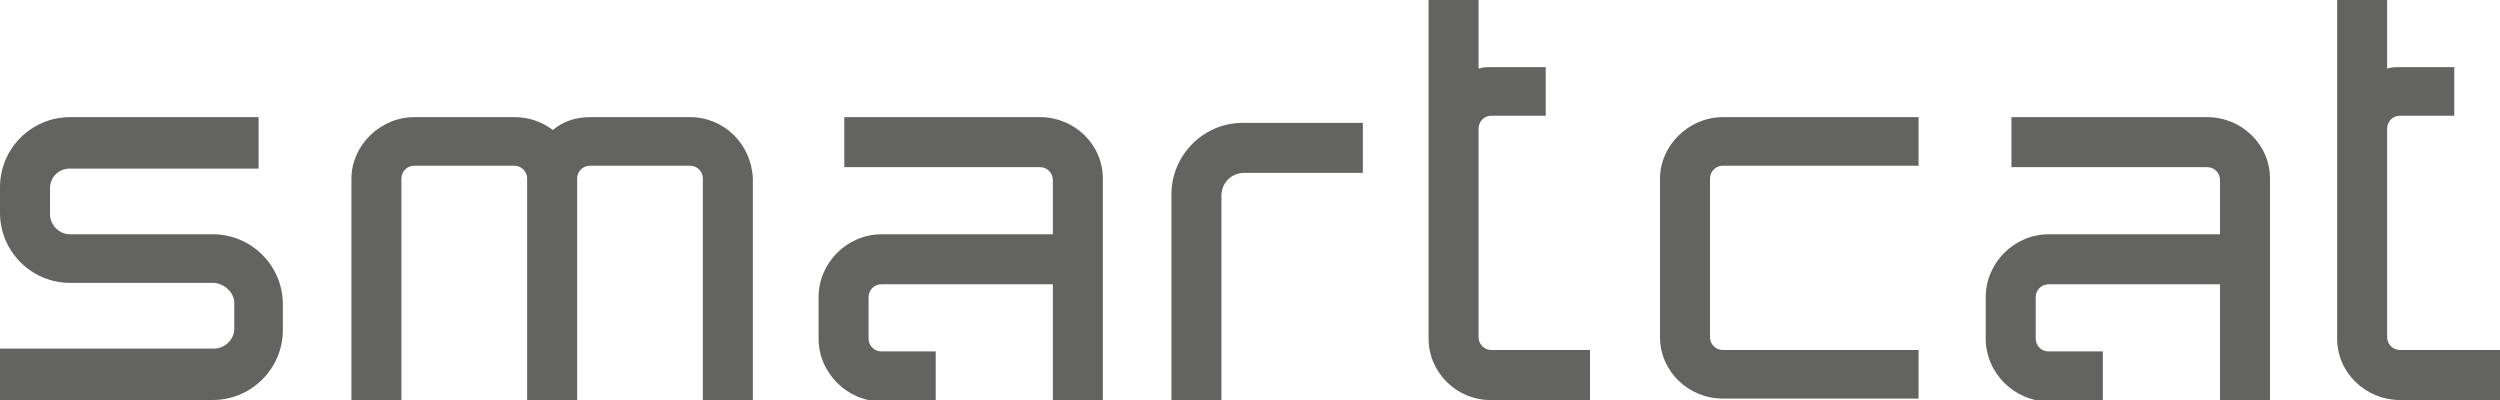
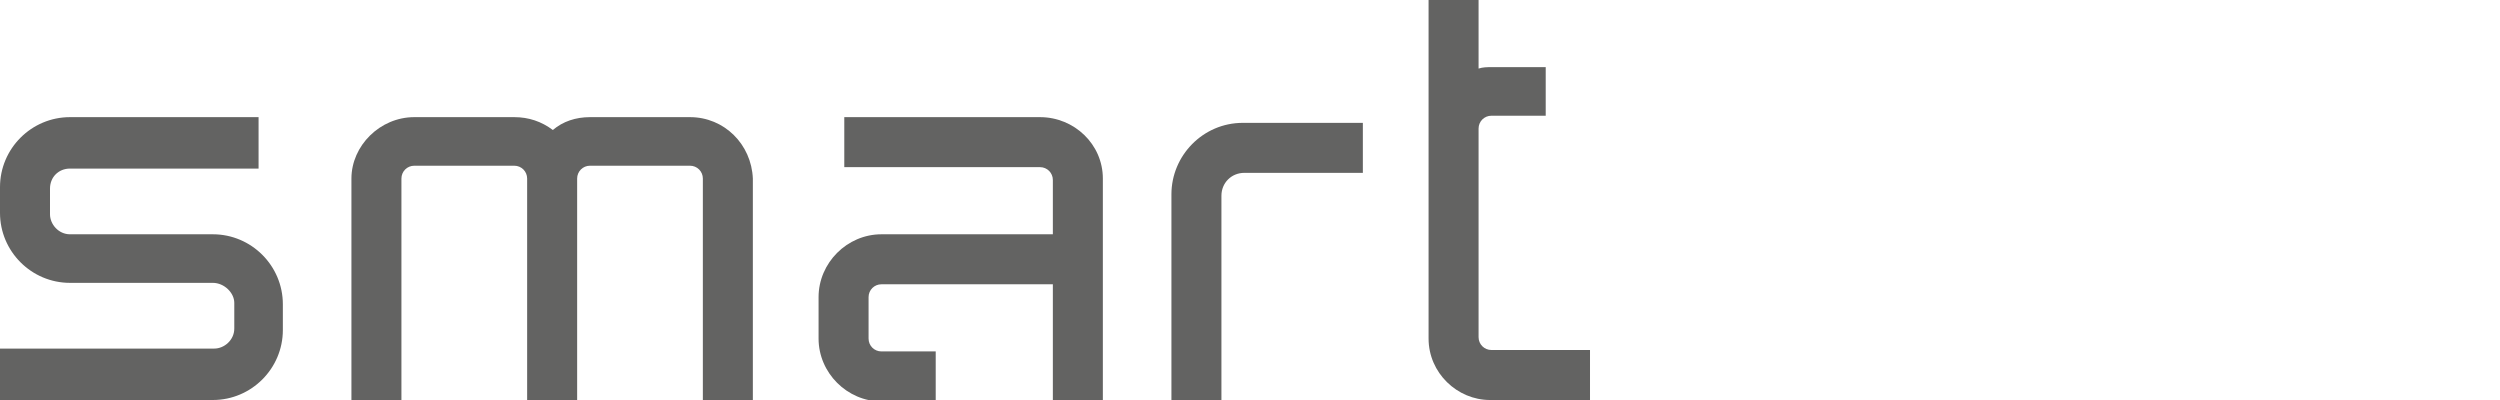
<svg xmlns="http://www.w3.org/2000/svg" version="1.1" id="Warstwa_1" x="0px" y="0px" viewBox="0 0 175 28" style="enable-background:new 0 0 175 28;" xml:space="preserve">
  <style type="text/css">
	.st0{fill:#636362;}
</style>
  <g>
    <path class="st0" d="M0,28h14.9c2.7,0,4.9-2.2,4.9-4.9v-1.8c0-2.7-2.2-4.9-4.9-4.9c0,0-10,0-10,0c-0.8,0-1.4-0.7-1.4-1.4v-1.8   c0-0.8,0.6-1.4,1.4-1.4h13.2V8.2H4.9C2.2,8.2,0,10.4,0,13.1v1.8c0,2.7,2.2,4.9,4.9,4.9l10,0c0.8,0,1.5,0.7,1.5,1.4v1.8   c0,0.8-0.7,1.4-1.4,1.4H0V28z" />
    <path class="st0" d="M48.3,8.2h-7c-1,0-1.9,0.3-2.6,0.9C37.9,8.5,37,8.2,36,8.2h-7c-2.4,0-4.4,2-4.4,4.3l0,15.5h3.5l0-15.5   c0-0.5,0.4-0.9,0.9-0.9h7c0.5,0,0.9,0.4,0.9,0.9V28h0h3.5l0,0V12.5c0-0.5,0.4-0.9,0.9-0.9h7c0.5,0,0.9,0.4,0.9,0.9V28h3.5V12.5   C52.6,10.1,50.7,8.2,48.3,8.2z" />
-     <path class="st0" d="M134.3,24.5h-13.7c-0.5,0-0.9-0.4-0.9-0.9V12.5c0-0.5,0.4-0.9,0.9-0.9h13.7V8.2h-13.7c-2.4,0-4.4,2-4.4,4.3   v11.1c0,2.4,2,4.3,4.4,4.3h13.7V24.5z" />
-     <path class="st0" d="M168,24.5c-0.5,0-0.9-0.4-0.9-0.9c0,0,0-7.9,0-14.6l0,0c0-0.5,0.4-0.9,0.9-0.9h3.8V4.7H168   c-0.3,0-0.6,0-0.9,0.1c0-2.8,0-4.8,0-4.8h-3.5l0,23.7c0,2.4,2,4.3,4.4,4.3l7,0v-3.5H168z" />
    <path class="st0" d="M104.4,24.5c-0.5,0-0.9-0.4-0.9-0.9c0,0,0-7.9,0-14.6h0c0-0.5,0.4-0.9,0.9-0.9h3.8V4.7h-3.8   c-0.3,0-0.6,0-0.9,0.1c0-2.8,0-4.8,0-4.8h-3.5l0,23.7c0,2.4,2,4.3,4.3,4.3l7,0v-3.5H104.4z" />
    <path class="st0" d="M95.3,8.6H87c-2.8,0-5,2.3-5,5V28h3.5V13.7c0-0.9,0.7-1.6,1.6-1.6h8.3V8.6z" />
-     <path class="st0" d="M154.5,8.2h-13.7v3.5h13.7c0.5,0,0.9,0.4,0.9,0.9v3.8h-12c-2.4,0-4.4,2-4.4,4.4v2.9c0,2.4,2,4.4,4.4,4.4h3.8   v-3.5h-3.8c-0.5,0-0.9-0.4-0.9-0.9v-2.9c0-0.5,0.4-0.9,0.9-0.9h12V28h3.5V12.5C158.9,10.1,156.9,8.2,154.5,8.2z" />
    <path class="st0" d="M72.8,8.2H59.1v3.5h13.7c0.5,0,0.9,0.4,0.9,0.9v3.8h-12c-2.4,0-4.4,2-4.4,4.4v2.9c0,2.4,2,4.4,4.4,4.4h3.8   v-3.5h-3.8c-0.5,0-0.9-0.4-0.9-0.9v-2.9c0-0.5,0.4-0.9,0.9-0.9h12V28h3.5V12.5C77.2,10.1,75.2,8.2,72.8,8.2z" />
  </g>
</svg>